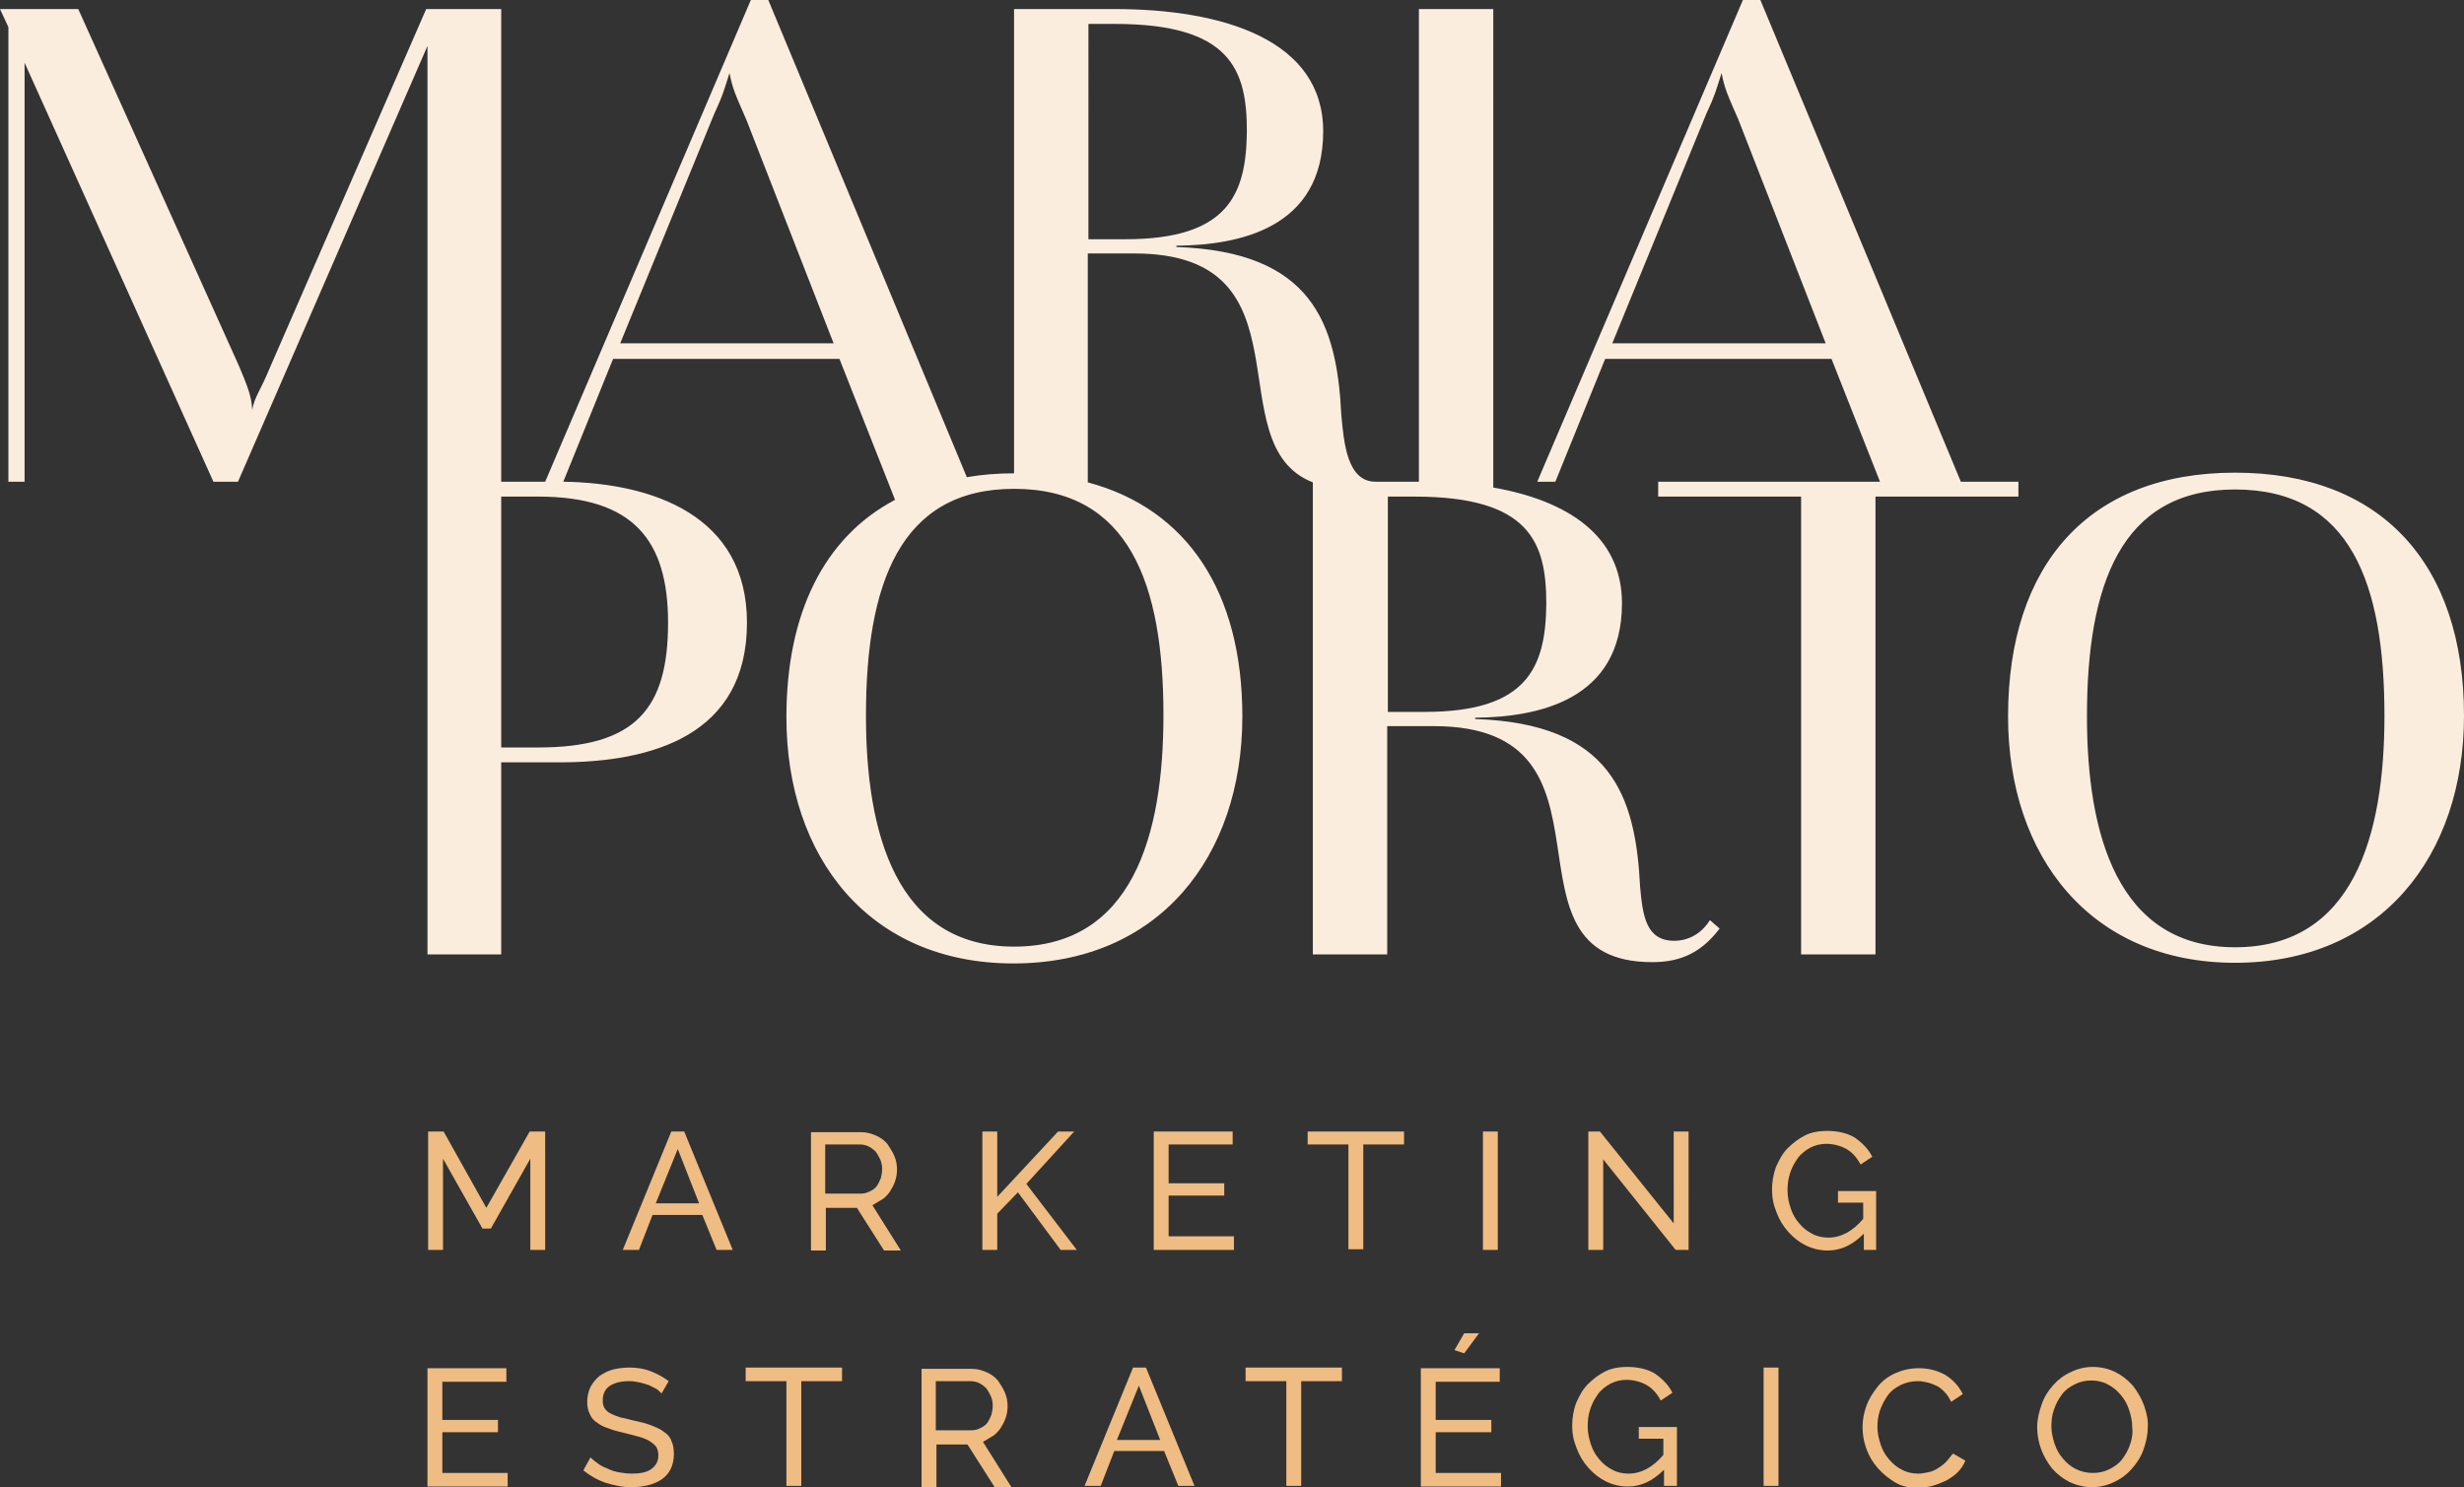
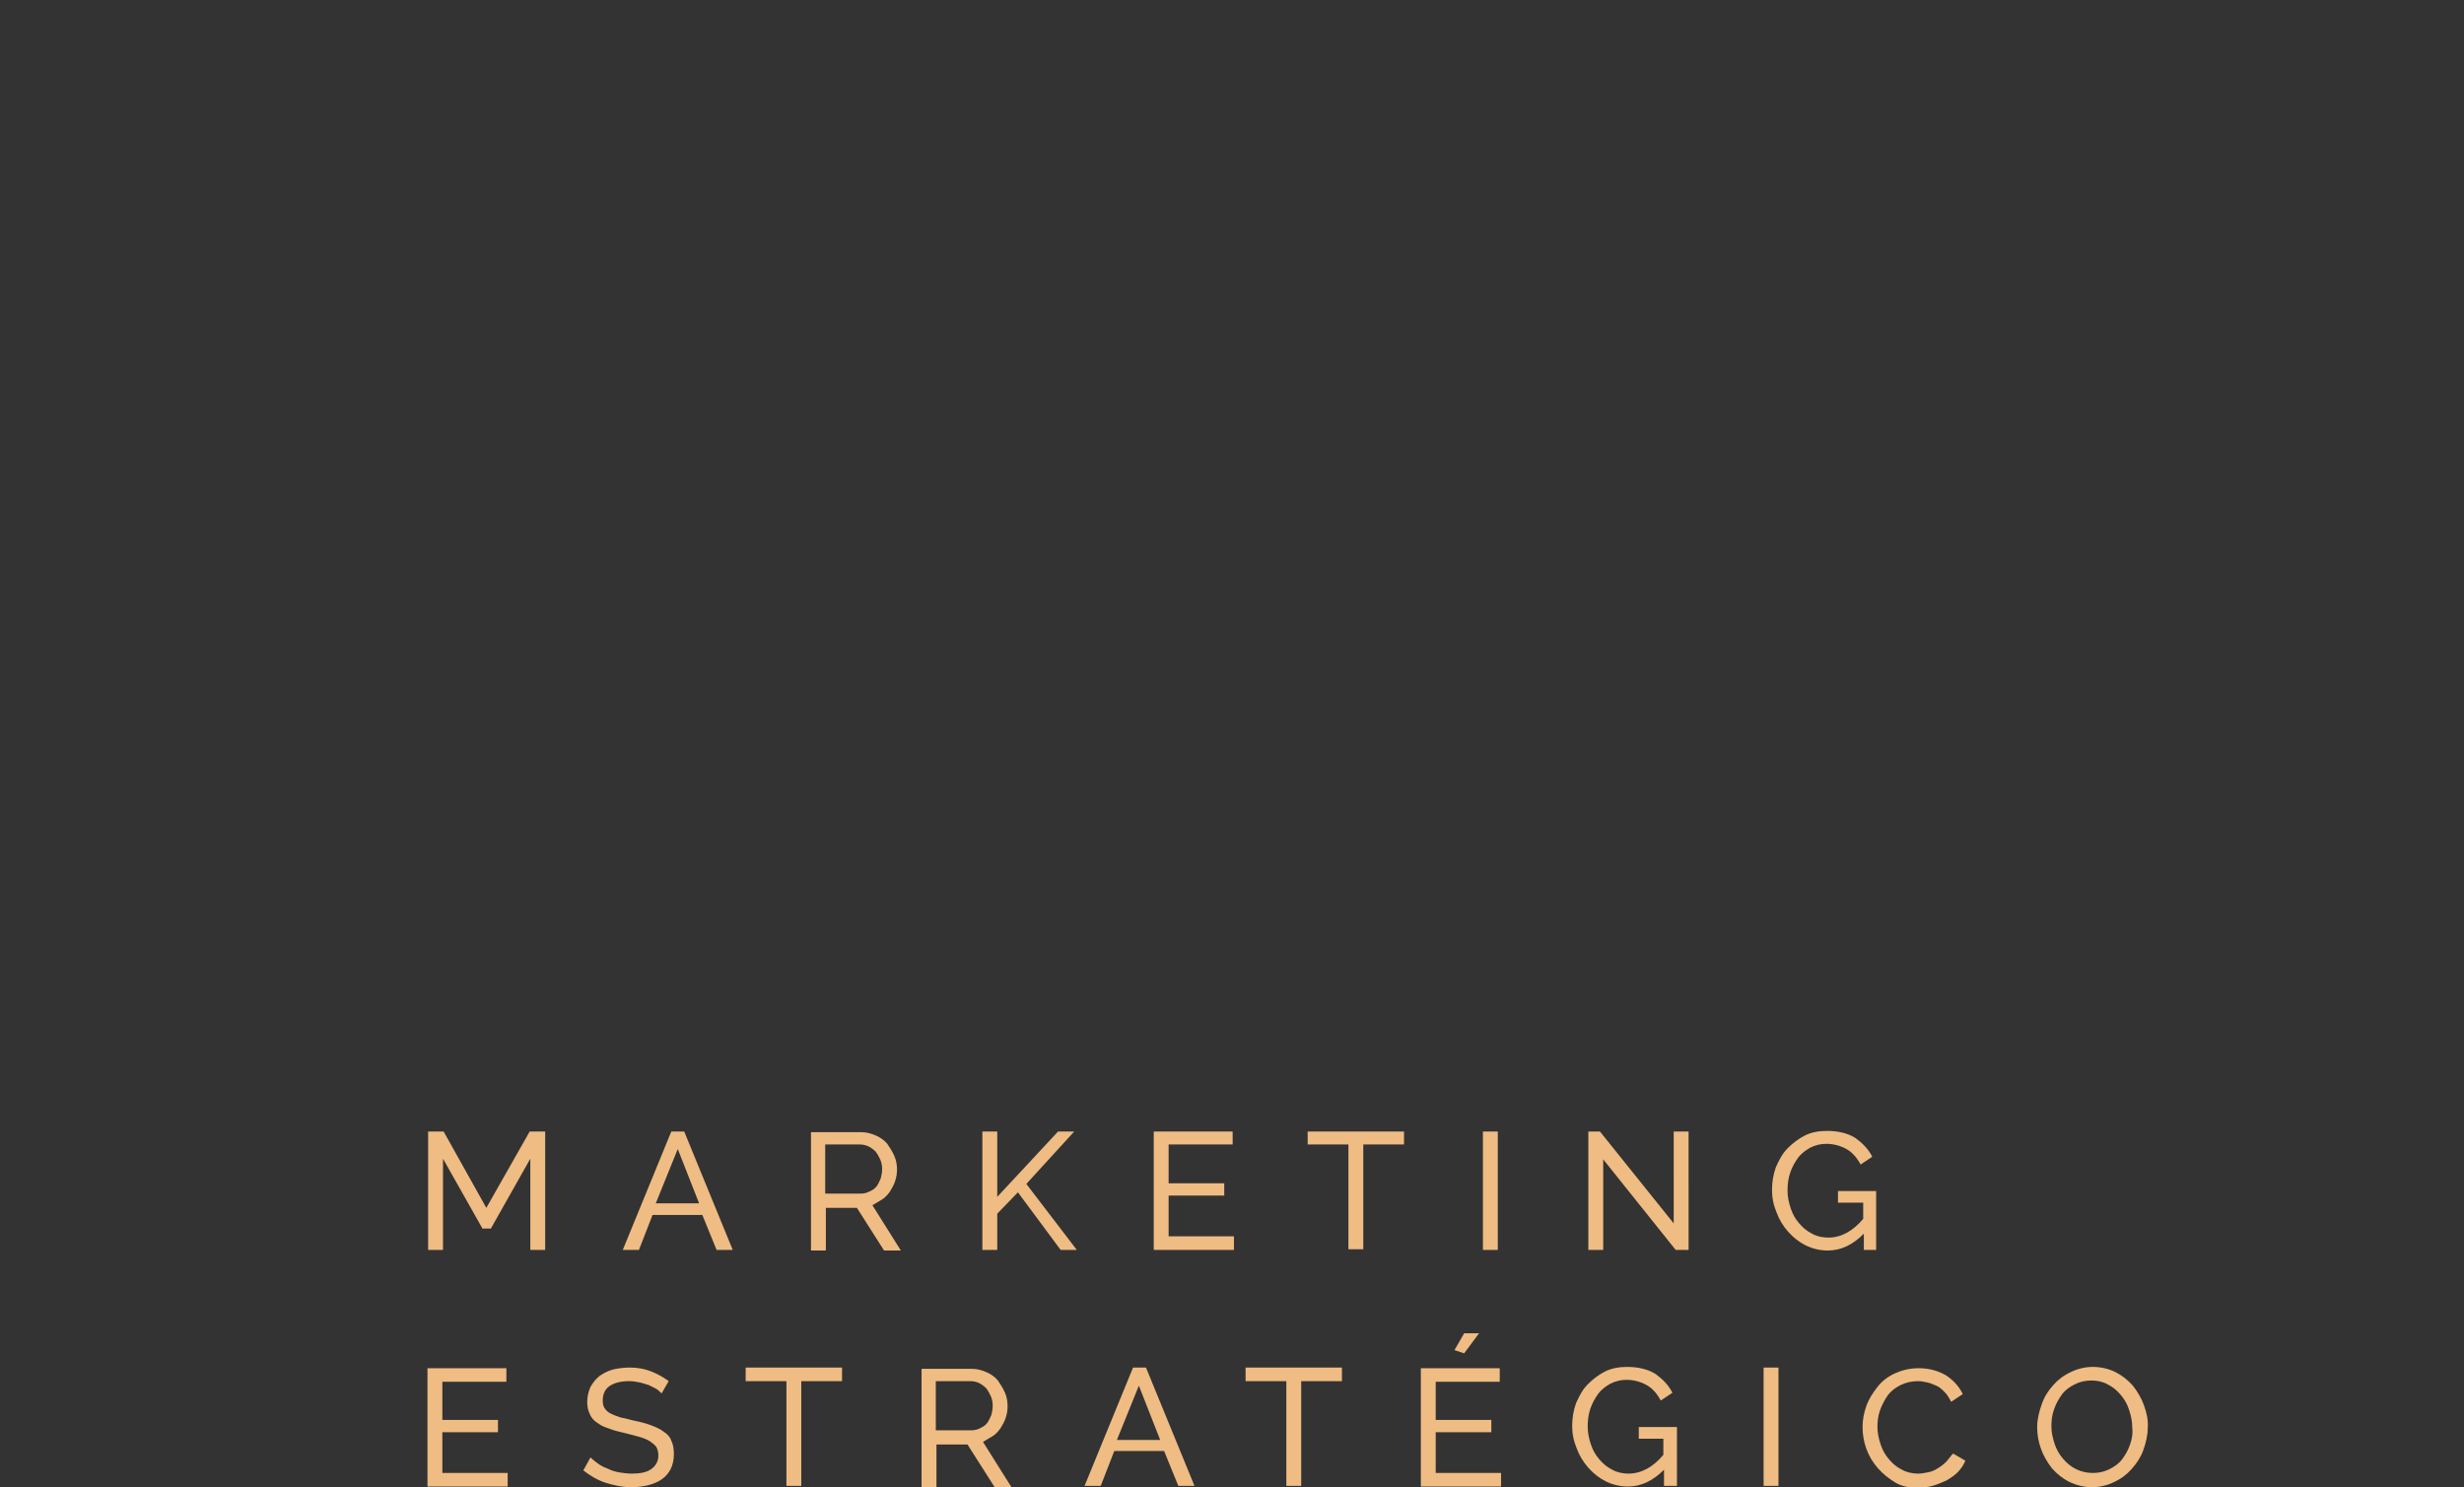
<svg xmlns="http://www.w3.org/2000/svg" version="1.1" id="Layer_1" x="0px" y="0px" viewBox="0 0 381 230" style="enable-background:new 0 0 381 230;" xml:space="preserve">
  <rect x="0" y="0" width="381" height="230" fill="#333333" stroke="none" />
  <style type="text/css">
	.st0{fill:#EFBC83;}
	.st1{fill:#FBEDDE;}
</style>
  <g id="Marca_Vertical">
    <path id="Marketing_Estratégico" class="st0" d="M75.2,186.8L68.6,175h-2.4v18.3h2.3v-14.1l6.1,10.8h1.3l6.1-10.8v14.1h2.3V175   h-2.4L75.2,186.8z M103.8,175l-7.5,18.3h2.5l2.1-5.4h7.7l2.2,5.4h2.5l-7.5-18.3H103.8z M101.4,186.1l3.4-8.4l3.3,8.4H101.4z    M136.4,185.5c0.5-0.3,0.9-0.8,1.2-1.2c0.3-0.5,0.6-1,0.8-1.6c0.2-0.6,0.3-1.2,0.3-1.8c0-0.7-0.1-1.4-0.4-2.1   c-0.3-0.7-0.7-1.3-1.1-1.9c-0.5-0.6-1.1-1-1.8-1.3c-0.7-0.3-1.4-0.5-2.2-0.5h-7.8v18.3h2.3v-6.6h4.8l4.2,6.6h2.6l-4.4-7   C135.4,186.1,135.9,185.8,136.4,185.5z M133.1,184.6h-5.5V177h5.4c0.4,0,0.9,0.1,1.3,0.3s0.8,0.5,1.1,0.8c0.3,0.4,0.5,0.8,0.7,1.2   c0.2,0.5,0.3,0.9,0.3,1.5c0,0.5-0.1,1-0.2,1.4c-0.2,0.5-0.4,0.9-0.6,1.2c-0.3,0.4-0.6,0.6-1,0.8C134,184.5,133.6,184.6,133.1,184.6   z M166.1,175h-2.5l-9.4,10.1V175h-2.3v18.3h2.3v-5.6l3.2-3.3l6.6,8.9h2.5l-7.8-10.2L166.1,175z M180.7,184.9h8.6V183h-8.6V177h9.9   V175h-12.2v18.3h12.4v-2.1h-10.1V184.9z M202.2,177h6.3v16.2h2.3V177h6.3V175h-14.9V177z M231.6,175h-2.3v18.3h2.3V175z    M258.8,189.2L247.4,175h-1.8v18.3h2.3v-14l11.2,14h2V175h-2.3V189.2z M288.1,193.3h2v-9.1h-5.9v1.8h3.9v2.5   c-1.6,1.9-3.4,2.9-5.4,2.9c-0.9,0-1.8-0.2-2.5-0.6c-0.8-0.4-1.4-0.9-2-1.6c-0.6-0.7-1-1.4-1.3-2.3s-0.5-1.8-0.5-2.8   c0-0.9,0.1-1.8,0.4-2.7c0.3-0.9,0.7-1.6,1.2-2.3c0.5-0.7,1.2-1.2,1.9-1.6c0.8-0.4,1.6-0.6,2.5-0.6c1.1,0,2.2,0.3,3.1,0.8   c0.9,0.5,1.6,1.3,2.2,2.4l1.8-1.2c-0.6-1.2-1.5-2.1-2.6-2.9c-1.1-0.7-2.6-1.1-4.4-1.1c-1.2,0-2.4,0.2-3.4,0.7c-1,0.5-1.9,1.2-2.7,2   c-0.8,0.8-1.3,1.8-1.8,2.9c-0.4,1.1-0.6,2.3-0.6,3.5c0,1.2,0.2,2.3,0.7,3.5c0.4,1.1,1,2.1,1.8,3c0.8,0.9,1.7,1.6,2.7,2.1   c1,0.5,2.2,0.8,3.4,0.8c2.1,0,3.9-0.9,5.6-2.6V193.3z M68.4,221.5H77v-1.9h-8.6v-5.9h9.9v-2.1H66.1v18.3h12.4v-2.1H68.4V221.5z    M102.6,221.4c-0.5-0.4-1.2-0.7-2-1c-0.8-0.3-1.6-0.5-2.6-0.7c-0.8-0.2-1.5-0.4-2.1-0.5c-0.6-0.2-1.1-0.4-1.5-0.6   c-0.4-0.2-0.7-0.5-0.9-0.8c-0.2-0.3-0.3-0.7-0.3-1.2c0-0.9,0.3-1.7,1-2.2c0.7-0.5,1.7-0.8,3.1-0.8c0.6,0,1.1,0.1,1.6,0.2   c0.5,0.1,1,0.3,1.4,0.4c0.4,0.2,0.8,0.4,1.2,0.6c0.3,0.2,0.6,0.5,0.8,0.7l1.1-1.9c-0.8-0.6-1.7-1.1-2.7-1.5c-1-0.4-2.1-0.6-3.3-0.6   c-0.9,0-1.8,0.1-2.6,0.3c-0.8,0.2-1.5,0.6-2.1,1c-0.6,0.5-1,1-1.4,1.7c-0.3,0.7-0.5,1.4-0.5,2.3c0,0.7,0.1,1.3,0.4,1.9   c0.2,0.5,0.6,1,1.1,1.3c0.5,0.4,1.1,0.7,1.8,0.9c0.7,0.3,1.5,0.5,2.4,0.7c0.8,0.2,1.6,0.4,2.3,0.6s1.2,0.4,1.7,0.7   c0.4,0.3,0.8,0.6,1,0.9c0.2,0.4,0.3,0.8,0.3,1.3c0,0.9-0.4,1.6-1.1,2.1c-0.7,0.5-1.7,0.7-3,0.7c-0.7,0-1.4-0.1-2-0.2   c-0.6-0.1-1.2-0.3-1.8-0.6c-0.6-0.2-1.1-0.5-1.5-0.8c-0.4-0.3-0.8-0.6-1.1-0.9l-1.1,2c1,0.8,2.2,1.5,3.4,1.9c1.3,0.4,2.6,0.7,4,0.7   c0.9,0,1.8-0.1,2.6-0.3s1.5-0.5,2.1-0.9c0.6-0.4,1.1-1,1.4-1.6c0.3-0.6,0.5-1.4,0.5-2.3c0-0.8-0.1-1.5-0.4-2.1   C103.6,222.2,103.2,221.8,102.6,221.4z M115.3,213.6h6.3v16.2h2.3v-16.2h6.3v-2.1h-14.9V213.6z M153.5,222.1   c0.5-0.3,0.9-0.8,1.2-1.2c0.3-0.5,0.6-1,0.8-1.6c0.2-0.6,0.3-1.2,0.3-1.8c0-0.7-0.1-1.4-0.4-2.1s-0.7-1.3-1.1-1.9   c-0.5-0.6-1.1-1-1.8-1.3c-0.7-0.3-1.4-0.5-2.2-0.5h-7.8v18.3h2.3v-6.6h4.8l4.2,6.6h2.6l-4.4-7C152.5,222.7,153,222.4,153.5,222.1z    M150.2,221.2h-5.5v-7.6h5.4c0.4,0,0.9,0.1,1.3,0.3c0.4,0.2,0.8,0.5,1.1,0.8c0.3,0.4,0.5,0.8,0.7,1.2c0.2,0.5,0.3,0.9,0.3,1.5   c0,0.5-0.1,1-0.2,1.4c-0.2,0.5-0.4,0.9-0.6,1.2c-0.3,0.4-0.6,0.6-1,0.8C151.2,221.1,150.7,221.2,150.2,221.2z M175.2,211.5   l-7.5,18.3h2.5l2.1-5.4h7.7l2.2,5.4h2.5l-7.5-18.3H175.2z M172.7,222.7l3.4-8.4l3.3,8.4H172.7z M192.6,213.6h6.3v16.2h2.3v-16.2   h6.3v-2.1h-14.9V213.6z M228.7,206.2h-2.3l-1.5,2.6l1.5,0.5L228.7,206.2z M222,221.5h8.6v-1.9H222v-5.9h9.9v-2.1h-12.2v18.3h12.4   v-2.1H222V221.5z M253.3,222.5h3.9v2.5c-1.6,1.9-3.4,2.9-5.4,2.9c-0.9,0-1.8-0.2-2.5-0.6c-0.8-0.4-1.4-0.9-2-1.6   c-0.6-0.7-1-1.4-1.3-2.3c-0.3-0.9-0.5-1.8-0.5-2.8c0-0.9,0.1-1.8,0.4-2.7c0.3-0.9,0.7-1.6,1.2-2.3c0.5-0.7,1.2-1.2,1.9-1.6   c0.8-0.4,1.6-0.6,2.5-0.6c1.1,0,2.2,0.3,3.1,0.8c0.9,0.5,1.6,1.3,2.2,2.4l1.8-1.2c-0.6-1.2-1.5-2.1-2.6-2.9   c-1.1-0.7-2.6-1.1-4.4-1.1c-1.2,0-2.4,0.2-3.4,0.7c-1,0.5-1.9,1.2-2.7,2c-0.8,0.8-1.3,1.8-1.8,2.9c-0.4,1.1-0.6,2.3-0.6,3.5   c0,1.2,0.2,2.3,0.7,3.5c0.4,1.1,1,2.1,1.8,3c0.8,0.9,1.7,1.6,2.7,2.1c1,0.5,2.2,0.8,3.4,0.8c2.1,0,3.9-0.9,5.6-2.6v2.5h2v-9.1h-5.9   V222.5z M272.7,229.8h2.3v-18.3h-2.3V229.8z M300.9,226.1c-0.4,0.4-0.8,0.7-1.3,1c-0.5,0.3-0.9,0.5-1.5,0.6c-0.5,0.1-1,0.2-1.5,0.2   c-0.9,0-1.8-0.2-2.5-0.6c-0.8-0.4-1.4-0.9-2-1.6c-0.6-0.7-1-1.4-1.3-2.3c-0.3-0.9-0.5-1.8-0.5-2.7c0-0.9,0.1-1.7,0.4-2.6   c0.3-0.8,0.7-1.6,1.2-2.3c0.5-0.7,1.2-1.2,2-1.6c0.8-0.4,1.7-0.6,2.7-0.6c0.5,0,0.9,0.1,1.4,0.2c0.5,0.1,0.9,0.3,1.4,0.5   c0.5,0.2,0.9,0.6,1.3,1c0.4,0.4,0.7,0.9,1,1.5l1.8-1.2c-0.6-1.2-1.4-2.1-2.6-2.9c-1.2-0.7-2.6-1.1-4.2-1.1c-1.4,0-2.6,0.3-3.7,0.8   c-1.1,0.5-2,1.2-2.7,2.1c-0.7,0.9-1.3,1.8-1.7,2.9c-0.4,1.1-0.6,2.2-0.6,3.3c0,1.2,0.2,2.3,0.6,3.4c0.4,1.1,1,2.1,1.8,3   c0.8,0.9,1.7,1.6,2.7,2.2c1,0.6,2.2,0.8,3.5,0.8c0.7,0,1.4-0.1,2.2-0.3c0.7-0.2,1.4-0.5,2.1-0.8c0.7-0.4,1.3-0.8,1.8-1.3   s0.9-1.1,1.2-1.8l-1.9-1.1C301.6,225.2,301.3,225.7,300.9,226.1z M331.5,217.3c-0.4-1.1-1-2.1-1.7-3c-0.8-0.9-1.7-1.6-2.7-2.1   c-1-0.5-2.2-0.8-3.5-0.8c-1.2,0-2.4,0.3-3.4,0.8c-1.1,0.5-2,1.2-2.7,2c-0.8,0.9-1.4,1.8-1.8,3c-0.4,1.1-0.7,2.3-0.7,3.5   c0,1.2,0.2,2.3,0.6,3.4c0.4,1.1,1,2.1,1.7,3c0.8,0.9,1.7,1.6,2.7,2.1c1.1,0.5,2.2,0.8,3.5,0.8c1.2,0,2.4-0.3,3.4-0.8   c1.1-0.5,2-1.2,2.7-2c0.8-0.9,1.4-1.8,1.8-2.9c0.4-1.1,0.7-2.3,0.7-3.5C332.2,219.6,331.9,218.4,331.5,217.3z M329.4,223.3   c-0.3,0.9-0.7,1.6-1.2,2.3c-0.5,0.7-1.2,1.2-2,1.6c-0.8,0.4-1.6,0.6-2.6,0.6c-0.9,0-1.8-0.2-2.6-0.6c-0.8-0.4-1.4-0.9-2-1.6   c-0.6-0.7-1-1.4-1.3-2.3c-0.3-0.9-0.5-1.8-0.5-2.7c0-0.9,0.1-1.8,0.4-2.6c0.3-0.9,0.7-1.6,1.2-2.3c0.5-0.7,1.2-1.2,2-1.6   c0.8-0.4,1.6-0.6,2.6-0.6c0.9,0,1.8,0.2,2.5,0.6c0.8,0.4,1.4,0.9,2,1.6s1,1.4,1.3,2.3c0.3,0.9,0.5,1.8,0.5,2.7   C329.8,221.6,329.7,222.4,329.4,223.3z" />
-     <path id="Maria_Porto" class="st1" d="M258.9,145.5c-4.4,0-4.9-3.9-5.3-8.4c-0.7-14.1-4.5-25.2-25.5-25.9v-0.2   c9.6-0.1,22.7-2.6,22.7-17.7c0-10.5-8.5-15.9-19.9-17.9V1.4h-11.5v73.1c-0.3,0-0.6,0-0.9,0h-5.8c0,0,0,0,0,0c-4.4,0-4.9-6-5.3-10.4   c-0.7-14.1-4.5-25.2-25.5-25.9v-0.2c9.6-0.1,22.7-2.6,22.7-17.7c0-14.1-15.4-18.9-32.3-18.9h-15.5v71.8c0,0,0,0,0,0   c-2.6,0-5,0.2-7.3,0.6L118.8,0h-2.7L84.3,74.5h-6.8V1.4H65.9l-24.4,56c-1.1,2.7-2.2,4.1-2.5,6c-0.1-2.2-0.8-3.8-2-6.7L12.1,1.4H0   l1.3,2.8v70.3h2.5V9.7L33,74.5h3.8L66.1,7.1v140.5h11.4v-29.7h9c14.4,0,29-4.2,29-21.6c0-16.6-14.6-21.6-28.4-21.8l7.7-19h35   l8.6,21.8c-11,5.8-16.8,17.6-16.8,33.6c0,21.7,12.8,38.1,35.1,38.1c22.5,0,35.4-16.5,35.4-38.2c0-19.2-8.5-32.1-23.9-36.2V39.2h7.2   c28,0,12.5,29.5,27.6,35.4v73h11.5v-35.3h7.2c31.1,0,8.5,36.5,33.8,36.5c4.4,0,7.6-1.5,10.4-5.2l-1.5-1.3   C262.9,144.7,260.7,145.5,258.9,145.5z M103.3,96.3c0,13.3-5,19.3-20.1,19.3h-5.7V76.8h5.7C97.9,76.8,103.3,83.5,103.3,96.3z    M95.9,53.1l14.5-35.4c1.4-3,1.6-3.9,2.4-6.4c0.5,2.5,0.9,3.3,2.6,7.2l13.5,34.6H95.9z M179.9,110.6c0,18.6-4.8,35.8-23.1,35.8   s-22.9-17.7-22.9-35.7c0-20.3,5.2-35.1,22.9-35.1C174.6,75.6,179.9,90.3,179.9,110.6z M174,37h-5.7V3.7h4.1   c17.9,0,20.4,7.1,20.4,16.6C192.7,30.1,189.9,37,174,37z M220.3,110.1h-5.7V76.8h4.1c17.9,0,20.4,7.1,20.4,16.6   C239,103.2,236.2,110.1,220.3,110.1z M312.3,74.5h-9.1L272.2,0h-2.7l-31.8,74.5h2.8l7.7-19h35l7.5,19h-34.3v2.3h22.1v70.8h11.5   V76.8h22.1V74.5z M249.3,53.1l14.5-35.4c1.4-3,1.6-3.9,2.4-6.4c0.5,2.5,0.9,3.3,2.6,7.2l13.5,34.6H249.3z M345.6,73.1   c-22.7,0-35.1,14.3-35.1,37.7c0,21.7,12.8,38.1,35.1,38.1c22.5,0,35.4-16.5,35.4-38.2C381,87.2,368.2,73.1,345.6,73.1z    M345.6,146.5c-18.3,0-22.9-17.7-22.9-35.7c0-20.3,5.2-35.1,22.9-35.1c17.9,0,23.1,14.6,23.1,35   C368.7,129.2,363.9,146.5,345.6,146.5z" />
  </g>
</svg>